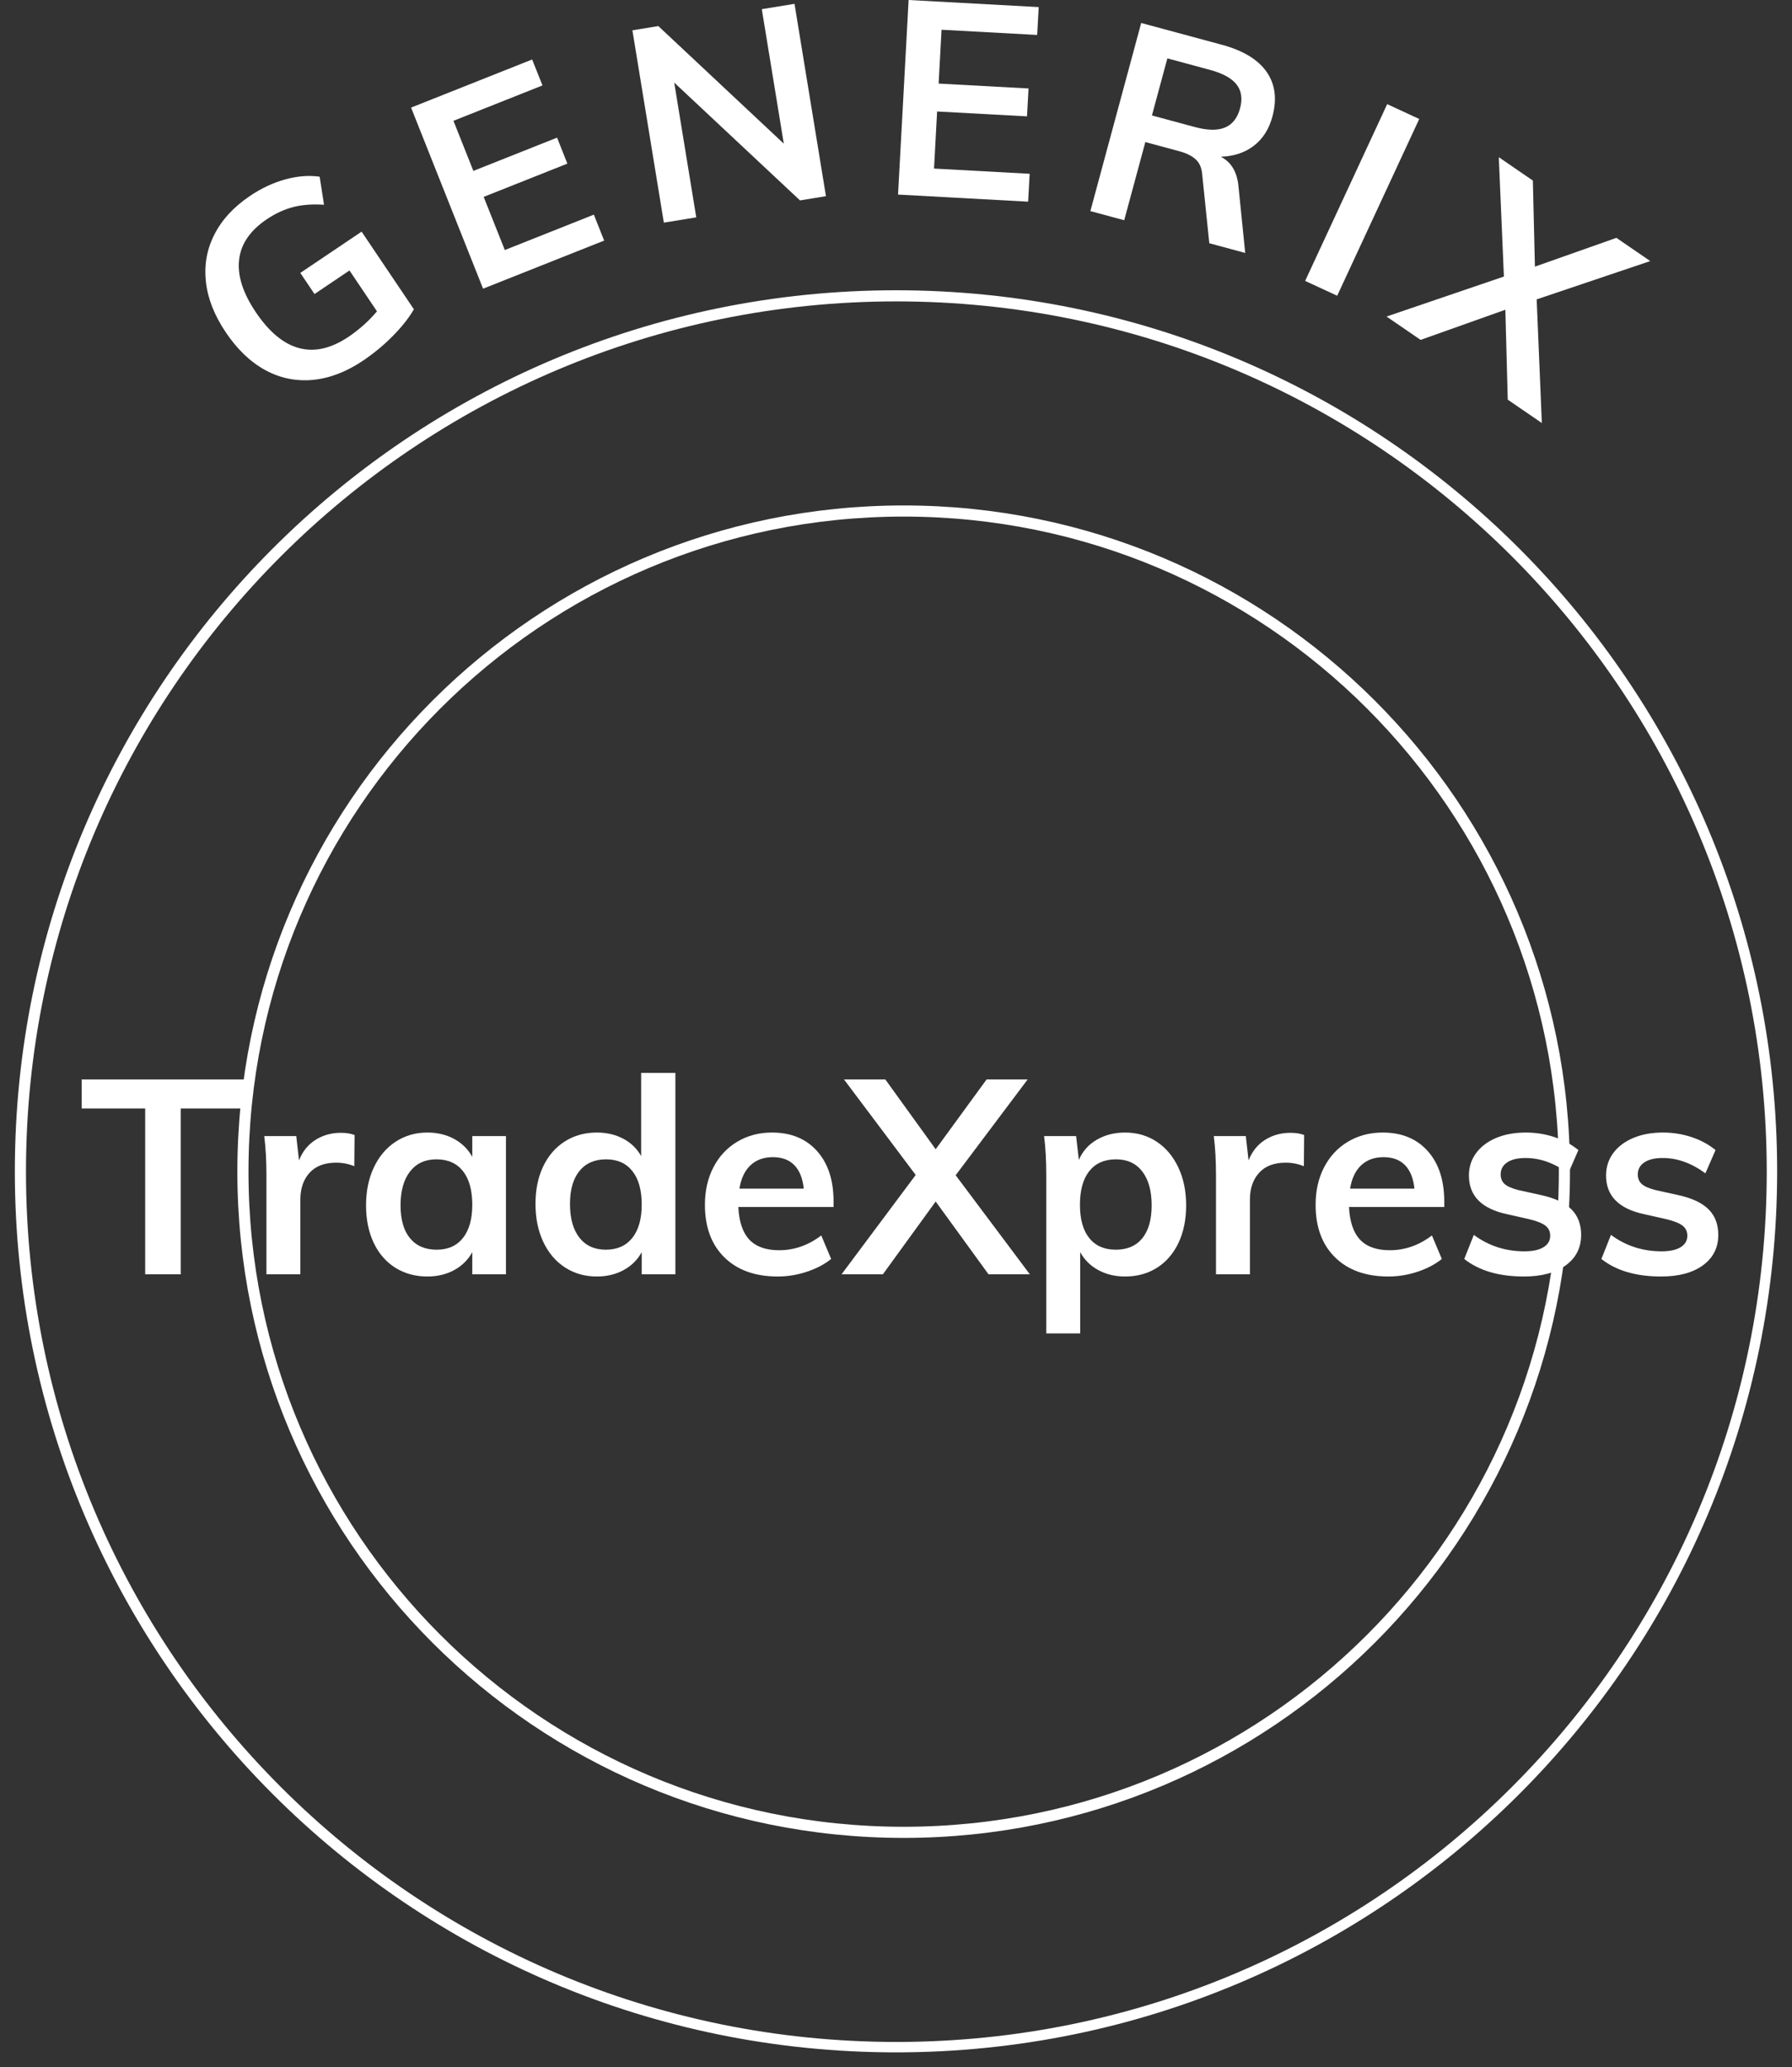
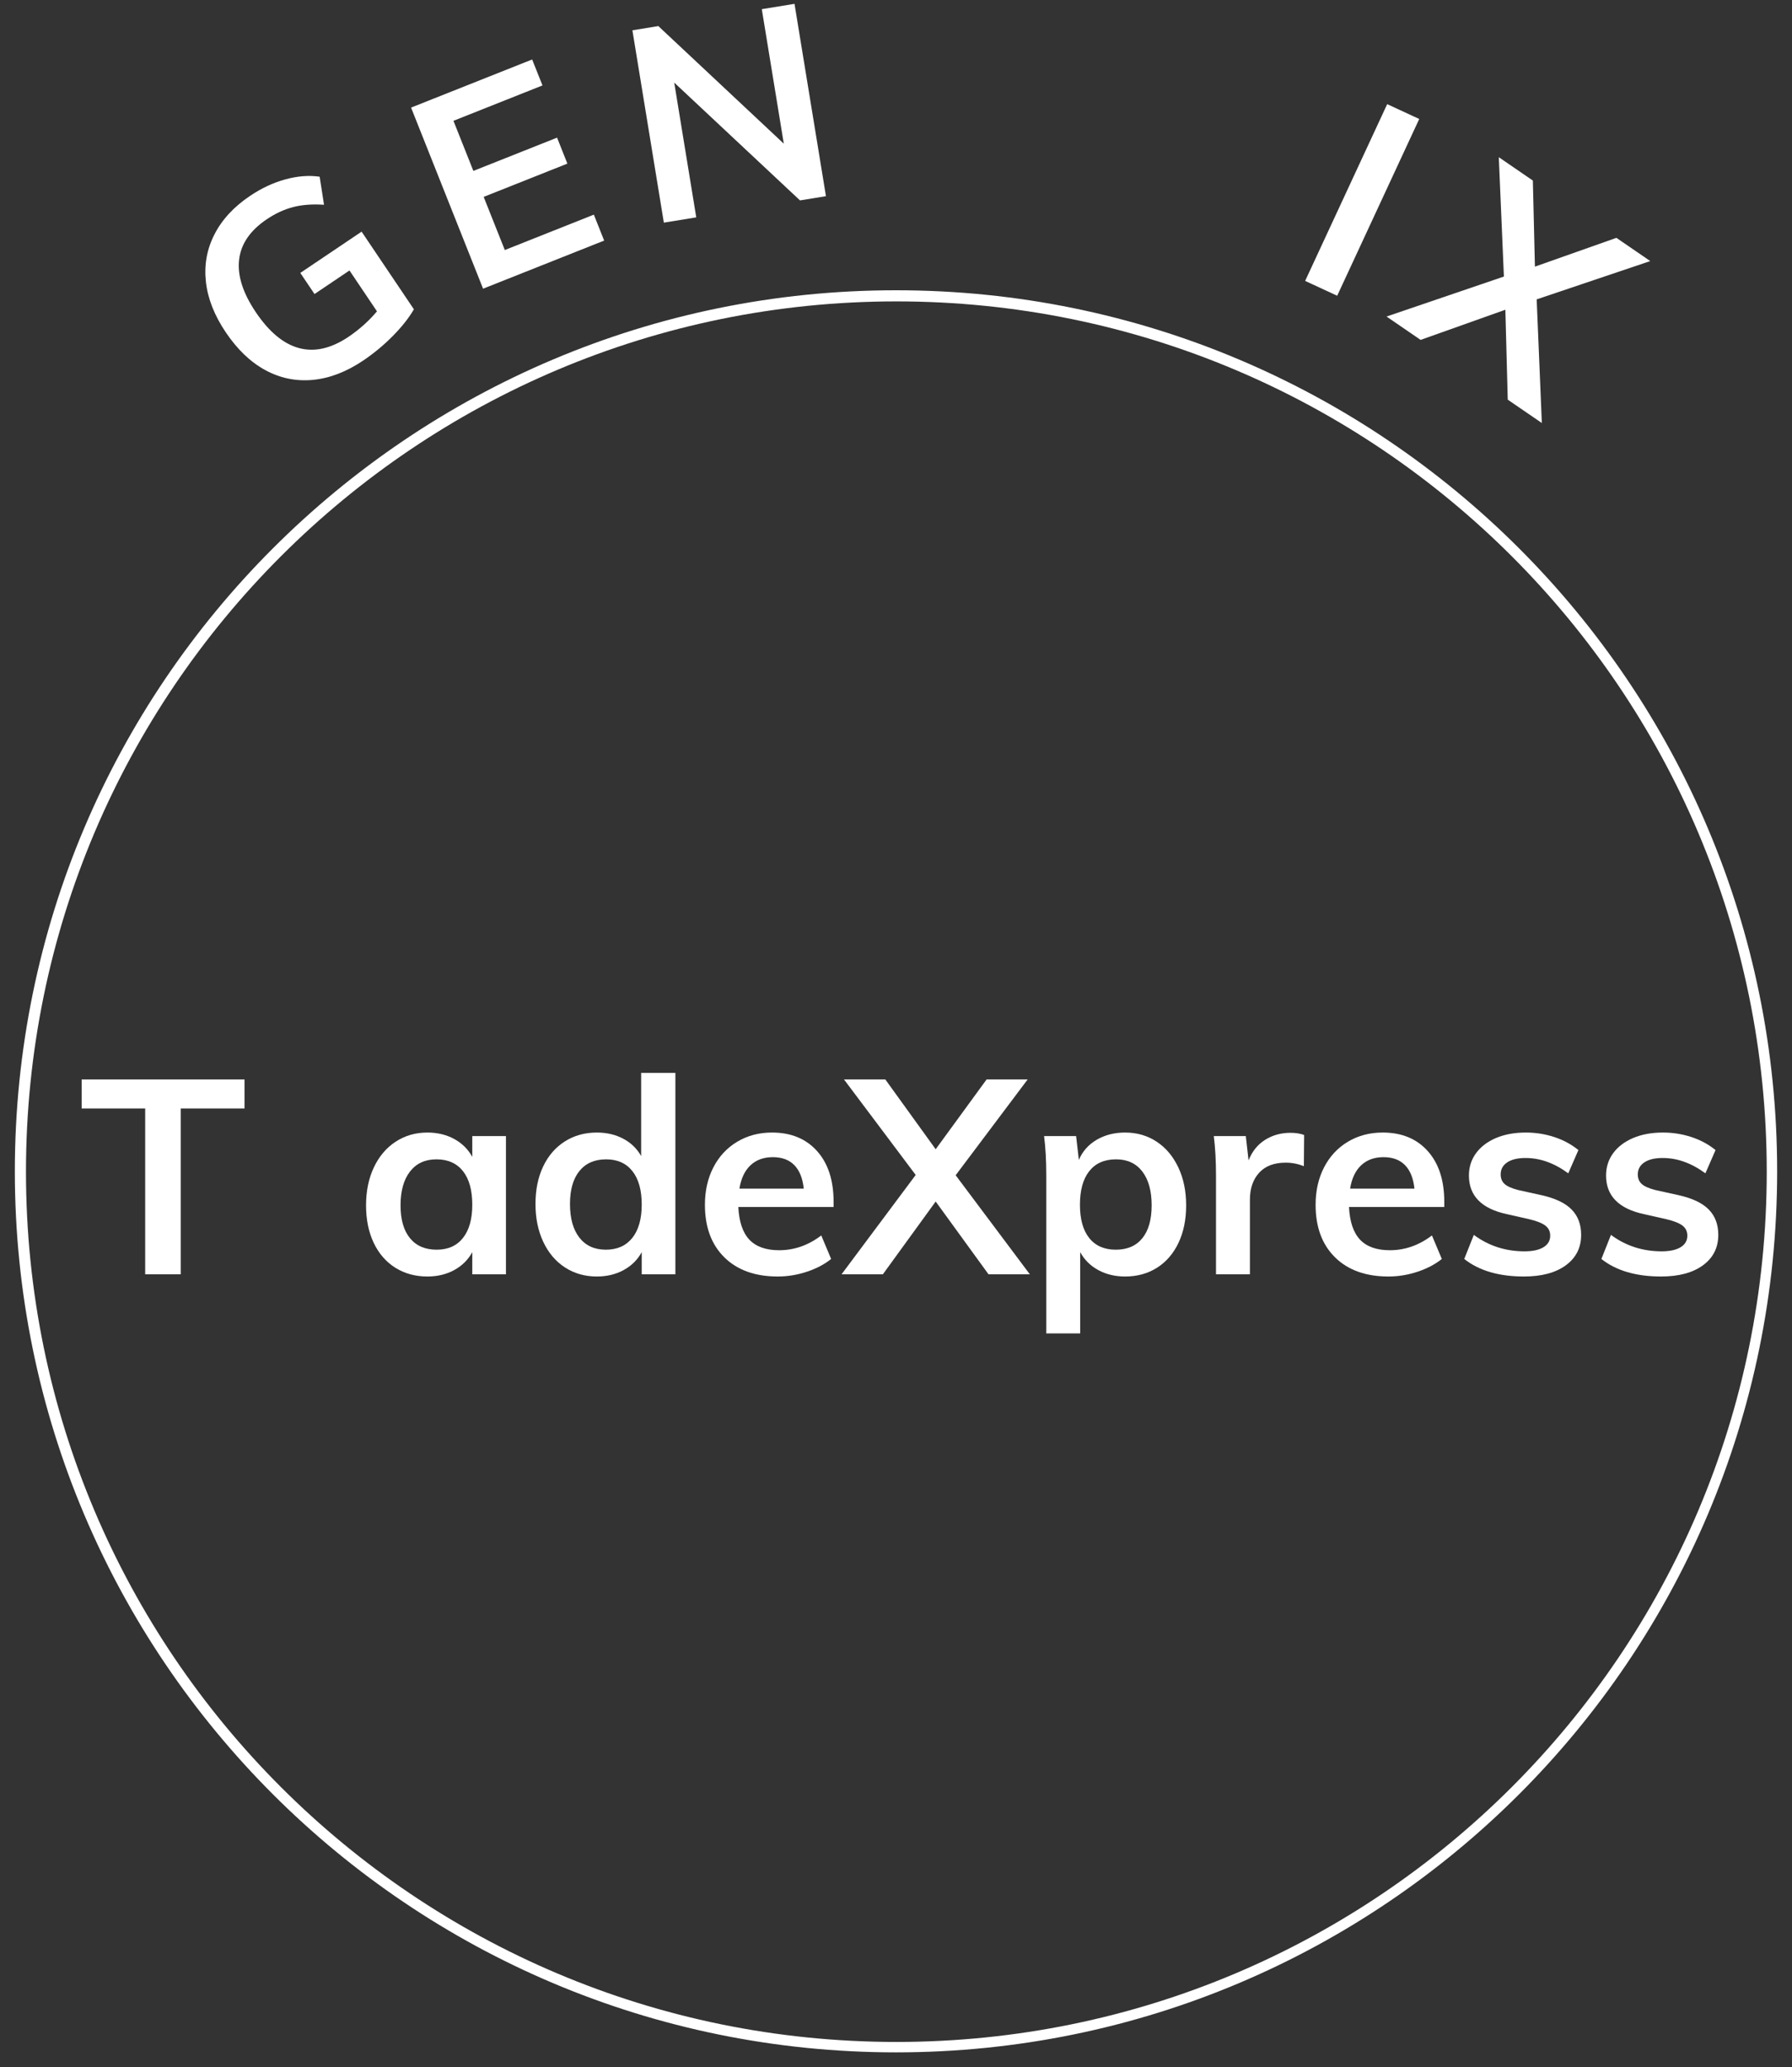
<svg xmlns="http://www.w3.org/2000/svg" zoomAndPan="magnify" preserveAspectRatio="xMidYMid meet" version="1.2" viewBox="27.33 94.99 845 974.89">
  <rect x="27.33" y="94.99" width="845" height="974.89" fill="#333333" stroke="none" />
  <defs>
    <clipPath id="60fdb6411f">
      <path d="M 34.328 231.879 L 865.328 231.879 L 865.328 1062.879 L 34.328 1062.879 Z M 34.328 231.879 " />
    </clipPath>
    <clipPath id="e5ddbb2e0f">
      <path d="M 449.828 231.879 C 220.352 231.879 34.328 417.906 34.328 647.379 C 34.328 876.855 220.352 1062.879 449.828 1062.879 C 679.301 1062.879 865.328 876.855 865.328 647.379 C 865.328 417.906 679.301 231.879 449.828 231.879 Z M 449.828 231.879 " />
    </clipPath>
    <clipPath id="feab425f5f">
      <path d="M 139.254 333.359 L 767.637 333.359 L 767.637 961.742 L 139.254 961.742 Z M 139.254 333.359 " />
    </clipPath>
    <clipPath id="faeb9f6bb5">
-       <path d="M 453.445 333.359 C 279.926 333.359 139.254 474.027 139.254 647.551 C 139.254 821.074 279.926 961.742 453.445 961.742 C 626.969 961.742 767.637 821.074 767.637 647.551 C 767.637 474.027 626.969 333.359 453.445 333.359 Z M 453.445 333.359 " />
-     </clipPath>
+       </clipPath>
  </defs>
  <g id="a970aab53a">
    <g clip-rule="nonzero" clip-path="url(#60fdb6411f)">
      <g clip-rule="nonzero" clip-path="url(#e5ddbb2e0f)">
        <path style="fill:none;stroke-width:14;stroke-linecap:butt;stroke-linejoin:miter;stroke:#ffffff;stroke-opacity:1;stroke-miterlimit:4;" d="M 554.227 -0.002 C 248.133 -0.002 0.001 248.136 0.001 554.225 C 0.001 860.319 248.133 1108.452 554.227 1108.452 C 860.316 1108.452 1108.454 860.319 1108.454 554.225 C 1108.454 248.136 860.316 -0.002 554.227 -0.002 Z M 554.227 -0.002 " transform="matrix(0.75,0,0,0.75,34.328,231.88)" />
      </g>
    </g>
    <g clip-rule="nonzero" clip-path="url(#feab425f5f)">
      <g clip-rule="nonzero" clip-path="url(#faeb9f6bb5)">
-         <path style="fill:none;stroke-width:14;stroke-linecap:butt;stroke-linejoin:miter;stroke:#ffffff;stroke-opacity:1;stroke-miterlimit:4;" d="M 418.92 -0.001 C 187.555 -0.001 -0.002 187.556 -0.002 418.921 C -0.002 650.285 187.555 837.843 418.92 837.843 C 650.284 837.843 837.842 650.285 837.842 418.921 C 837.842 187.556 650.284 -0.001 418.92 -0.001 Z M 418.92 -0.001 " transform="matrix(0.75,0,0,0.75,139.256,333.36)" />
-       </g>
+         </g>
    </g>
    <g style="fill:#ffffff;fill-opacity:1;">
      <g transform="translate(64.288, 695.955)">
        <path style="stroke:none" d="M 31.5 0 L 31.5 -78.219 L 1.547 -78.219 L 1.547 -91.906 L 78.344 -91.906 L 78.344 -78.219 L 48.281 -78.219 L 48.281 0 Z M 31.5 0 " />
      </g>
    </g>
    <g style="fill:#ffffff;fill-opacity:1;">
      <g transform="translate(144.184, 695.955)">
-         <path style="stroke:none" d="M 43.891 -66.734 C 46.379 -66.734 48.531 -66.391 50.344 -65.703 L 50.219 -50.984 C 47.457 -52.098 44.613 -52.656 41.688 -52.656 C 36.188 -52.656 31.992 -51.062 29.109 -47.875 C 26.223 -44.695 24.781 -40.484 24.781 -35.234 L 24.781 0 L 8.781 0 L 8.781 -46.719 C 8.781 -53.602 8.438 -59.758 7.75 -65.188 L 22.844 -65.188 L 24.141 -53.703 C 25.773 -57.91 28.352 -61.133 31.875 -63.375 C 35.406 -65.613 39.41 -66.734 43.891 -66.734 Z M 43.891 -66.734 " />
-       </g>
+         </g>
    </g>
    <g style="fill:#ffffff;fill-opacity:1;">
      <g transform="translate(194.781, 695.955)">
        <path style="stroke:none" d="M 71.125 -65.188 L 71.125 0 L 55.25 0 L 55.25 -10.453 C 53.27 -6.836 50.426 -4.02 46.719 -2 C 43.02 0.02 38.805 1.031 34.078 1.031 C 28.398 1.031 23.363 -0.344 18.969 -3.094 C 14.582 -5.852 11.18 -9.77 8.766 -14.844 C 6.359 -19.914 5.156 -25.812 5.156 -32.531 C 5.156 -39.238 6.379 -45.195 8.828 -50.406 C 11.285 -55.613 14.707 -59.656 19.094 -62.531 C 23.488 -65.414 28.484 -66.859 34.078 -66.859 C 38.805 -66.859 43.02 -65.848 46.719 -63.828 C 50.426 -61.805 53.27 -58.988 55.25 -55.375 L 55.25 -65.188 Z M 38.469 -11.609 C 43.801 -11.609 47.93 -13.457 50.859 -17.156 C 53.785 -20.863 55.25 -26.07 55.25 -32.781 C 55.25 -39.664 53.785 -44.957 50.859 -48.656 C 47.93 -52.363 43.758 -54.219 38.344 -54.219 C 33 -54.219 28.844 -52.301 25.875 -48.469 C 22.906 -44.633 21.422 -39.32 21.422 -32.531 C 21.422 -25.812 22.906 -20.645 25.875 -17.031 C 28.844 -13.414 33.039 -11.609 38.469 -11.609 Z M 38.469 -11.609 " />
      </g>
    </g>
    <g style="fill:#ffffff;fill-opacity:1;">
      <g transform="translate(274.677, 695.955)">
        <path style="stroke:none" d="M 71.125 -95 L 71.125 0 L 55.25 0 L 55.25 -10.453 C 53.27 -6.836 50.426 -4.02 46.719 -2 C 43.02 0.02 38.805 1.031 34.078 1.031 C 28.484 1.031 23.488 -0.383 19.094 -3.219 C 14.707 -6.062 11.285 -10.086 8.828 -15.297 C 6.379 -20.504 5.156 -26.461 5.156 -33.172 C 5.156 -39.879 6.359 -45.77 8.766 -50.844 C 11.18 -55.926 14.582 -59.863 18.969 -62.656 C 23.363 -65.457 28.398 -66.859 34.078 -66.859 C 38.723 -66.859 42.875 -65.891 46.531 -63.953 C 50.188 -62.016 53.004 -59.285 54.984 -55.766 L 54.984 -95 Z M 38.344 -11.609 C 43.676 -11.609 47.828 -13.457 50.797 -17.156 C 53.766 -20.863 55.25 -26.117 55.25 -32.922 C 55.25 -39.711 53.785 -44.957 50.859 -48.656 C 47.93 -52.363 43.801 -54.219 38.469 -54.219 C 33.039 -54.219 28.844 -52.383 25.875 -48.719 C 22.906 -45.062 21.422 -39.879 21.422 -33.172 C 21.422 -26.367 22.906 -21.07 25.875 -17.281 C 28.844 -13.5 33 -11.609 38.344 -11.609 Z M 38.344 -11.609 " />
      </g>
    </g>
    <g style="fill:#ffffff;fill-opacity:1;">
      <g transform="translate(354.573, 695.955)">
        <path style="stroke:none" d="M 65.828 -31.75 L 20.906 -31.75 C 21.25 -24.781 22.988 -19.641 26.125 -16.328 C 29.27 -13.016 33.941 -11.359 40.141 -11.359 C 47.285 -11.359 53.91 -13.68 60.016 -18.328 L 64.672 -7.234 C 61.566 -4.734 57.754 -2.727 53.234 -1.219 C 48.723 0.281 44.145 1.031 39.5 1.031 C 28.832 1.031 20.441 -1.977 14.328 -8 C 8.211 -14.02 5.156 -22.281 5.156 -32.781 C 5.156 -39.406 6.488 -45.301 9.156 -50.469 C 11.832 -55.633 15.578 -59.656 20.391 -62.531 C 25.211 -65.414 30.676 -66.859 36.781 -66.859 C 45.738 -66.859 52.816 -63.953 58.016 -58.141 C 63.223 -52.336 65.828 -44.359 65.828 -34.203 Z M 37.172 -55.25 C 32.867 -55.25 29.363 -53.977 26.656 -51.438 C 23.945 -48.895 22.203 -45.219 21.422 -40.406 L 51.766 -40.406 C 51.242 -45.312 49.754 -49.008 47.297 -51.5 C 44.848 -54 41.473 -55.25 37.172 -55.25 Z M 37.172 -55.25 " />
      </g>
    </g>
    <g style="fill:#ffffff;fill-opacity:1;">
      <g transform="translate(425.305, 695.955)">
        <path style="stroke:none" d="M 52.656 -46.719 L 87.641 0 L 68.156 0 L 43.234 -34.328 L 18.328 0 L -1.156 0 L 33.812 -46.859 L 0 -91.906 L 19.484 -91.906 L 43.234 -58.984 L 67.25 -91.906 L 86.609 -91.906 Z M 52.656 -46.719 " />
      </g>
    </g>
    <g style="fill:#ffffff;fill-opacity:1;">
      <g transform="translate(511.912, 695.955)">
        <path style="stroke:none" d="M 45.953 -66.859 C 51.547 -66.859 56.516 -65.414 60.859 -62.531 C 65.203 -59.656 68.598 -55.613 71.047 -50.406 C 73.504 -45.195 74.734 -39.238 74.734 -32.531 C 74.734 -25.812 73.531 -19.914 71.125 -14.844 C 68.719 -9.77 65.336 -5.852 60.984 -3.094 C 56.641 -0.344 51.629 1.031 45.953 1.031 C 41.223 1.031 37.004 0.02 33.297 -2 C 29.598 -4.02 26.758 -6.836 24.781 -10.453 L 24.781 27.875 L 8.781 27.875 L 8.781 -46.719 C 8.781 -53.602 8.438 -59.758 7.75 -65.188 L 22.844 -65.188 L 24.141 -53.953 C 25.859 -57.992 28.656 -61.156 32.531 -63.438 C 36.406 -65.719 40.879 -66.859 45.953 -66.859 Z M 41.562 -11.609 C 46.977 -11.609 51.148 -13.414 54.078 -17.031 C 57.004 -20.645 58.469 -25.812 58.469 -32.531 C 58.469 -39.32 57.004 -44.633 54.078 -48.469 C 51.148 -52.301 47.02 -54.219 41.688 -54.219 C 36.188 -54.219 31.973 -52.363 29.047 -48.656 C 26.117 -44.957 24.656 -39.664 24.656 -32.781 C 24.656 -25.988 26.117 -20.758 29.047 -17.094 C 31.973 -13.438 36.145 -11.609 41.562 -11.609 Z M 41.562 -11.609 " />
      </g>
    </g>
    <g style="fill:#ffffff;fill-opacity:1;">
      <g transform="translate(591.937, 695.955)">
        <path style="stroke:none" d="M 43.891 -66.734 C 46.379 -66.734 48.531 -66.391 50.344 -65.703 L 50.219 -50.984 C 47.457 -52.098 44.613 -52.656 41.688 -52.656 C 36.188 -52.656 31.992 -51.062 29.109 -47.875 C 26.223 -44.695 24.781 -40.484 24.781 -35.234 L 24.781 0 L 8.781 0 L 8.781 -46.719 C 8.781 -53.602 8.438 -59.758 7.75 -65.188 L 22.844 -65.188 L 24.141 -53.703 C 25.773 -57.91 28.352 -61.133 31.875 -63.375 C 35.406 -65.613 39.41 -66.734 43.891 -66.734 Z M 43.891 -66.734 " />
      </g>
    </g>
    <g style="fill:#ffffff;fill-opacity:1;">
      <g transform="translate(642.534, 695.955)">
        <path style="stroke:none" d="M 65.828 -31.75 L 20.906 -31.75 C 21.25 -24.781 22.988 -19.641 26.125 -16.328 C 29.27 -13.016 33.941 -11.359 40.141 -11.359 C 47.285 -11.359 53.91 -13.68 60.016 -18.328 L 64.672 -7.234 C 61.566 -4.734 57.754 -2.727 53.234 -1.219 C 48.723 0.281 44.145 1.031 39.5 1.031 C 28.832 1.031 20.441 -1.977 14.328 -8 C 8.211 -14.02 5.156 -22.281 5.156 -32.781 C 5.156 -39.406 6.488 -45.301 9.156 -50.469 C 11.832 -55.633 15.578 -59.656 20.391 -62.531 C 25.211 -65.414 30.676 -66.859 36.781 -66.859 C 45.738 -66.859 52.816 -63.953 58.016 -58.141 C 63.223 -52.336 65.828 -44.359 65.828 -34.203 Z M 37.172 -55.25 C 32.867 -55.25 29.363 -53.977 26.656 -51.438 C 23.945 -48.895 22.203 -45.219 21.422 -40.406 L 51.766 -40.406 C 51.242 -45.312 49.754 -49.008 47.297 -51.5 C 44.848 -54 41.473 -55.25 37.172 -55.25 Z M 37.172 -55.25 " />
      </g>
    </g>
    <g style="fill:#ffffff;fill-opacity:1;">
      <g transform="translate(713.266, 695.955)">
        <path style="stroke:none" d="M 32.656 1.031 C 20.863 1.031 11.484 -1.723 4.516 -7.234 L 9.031 -18.594 C 16 -13.426 23.961 -10.844 32.922 -10.844 C 36.785 -10.844 39.77 -11.488 41.875 -12.781 C 43.988 -14.07 45.047 -15.879 45.047 -18.203 C 45.047 -20.18 44.312 -21.75 42.844 -22.906 C 41.383 -24.07 38.895 -25.082 35.375 -25.938 L 24.531 -28.391 C 12.656 -30.973 6.719 -37.039 6.719 -46.594 C 6.719 -50.551 7.832 -54.055 10.062 -57.109 C 12.301 -60.172 15.441 -62.562 19.484 -64.281 C 23.535 -66 28.227 -66.859 33.562 -66.859 C 38.207 -66.859 42.68 -66.148 46.984 -64.734 C 51.285 -63.316 55.07 -61.27 58.344 -58.594 L 53.562 -47.625 C 47.02 -52.445 40.312 -54.859 33.438 -54.859 C 29.727 -54.859 26.844 -54.172 24.781 -52.797 C 22.719 -51.422 21.688 -49.523 21.688 -47.109 C 21.688 -45.223 22.305 -43.719 23.547 -42.594 C 24.797 -41.477 26.93 -40.531 29.953 -39.75 L 41.047 -37.297 C 47.504 -35.836 52.219 -33.578 55.188 -30.516 C 58.156 -27.461 59.641 -23.488 59.641 -18.594 C 59.641 -12.562 57.227 -7.781 52.406 -4.25 C 47.582 -0.727 41 1.031 32.656 1.031 Z M 32.656 1.031 " />
      </g>
    </g>
    <g style="fill:#ffffff;fill-opacity:1;">
      <g transform="translate(777.931, 695.955)">
        <path style="stroke:none" d="M 32.656 1.031 C 20.863 1.031 11.484 -1.723 4.516 -7.234 L 9.031 -18.594 C 16 -13.426 23.961 -10.844 32.922 -10.844 C 36.785 -10.844 39.77 -11.488 41.875 -12.781 C 43.988 -14.07 45.047 -15.879 45.047 -18.203 C 45.047 -20.18 44.312 -21.75 42.844 -22.906 C 41.383 -24.07 38.895 -25.082 35.375 -25.938 L 24.531 -28.391 C 12.656 -30.973 6.719 -37.039 6.719 -46.594 C 6.719 -50.551 7.832 -54.055 10.062 -57.109 C 12.301 -60.172 15.441 -62.562 19.484 -64.281 C 23.535 -66 28.227 -66.859 33.562 -66.859 C 38.207 -66.859 42.68 -66.148 46.984 -64.734 C 51.285 -63.316 55.07 -61.27 58.344 -58.594 L 53.562 -47.625 C 47.02 -52.445 40.312 -54.859 33.438 -54.859 C 29.727 -54.859 26.844 -54.172 24.781 -52.797 C 22.719 -51.422 21.688 -49.523 21.688 -47.109 C 21.688 -45.223 22.305 -43.719 23.547 -42.594 C 24.797 -41.477 26.93 -40.531 29.953 -39.75 L 41.047 -37.297 C 47.504 -35.836 52.219 -33.578 55.188 -30.516 C 58.156 -27.461 59.641 -23.488 59.641 -18.594 C 59.641 -12.562 57.227 -7.781 52.406 -4.25 C 47.582 -0.727 41 1.031 32.656 1.031 Z M 32.656 1.031 " />
      </g>
    </g>
    <g style="fill:#ffffff;fill-opacity:1;">
      <g transform="translate(153.747, 293.826)">
        <path style="stroke:none" d="M 44.094 -89.594 L 68.75 -52.969 C 66.395 -48.906 63.086 -44.719 58.828 -40.406 C 54.578 -36.094 49.891 -32.207 44.766 -28.75 C 36.91 -23.469 29.035 -20.445 21.141 -19.688 C 13.242 -18.938 5.789 -20.453 -1.219 -24.234 C -8.227 -28.016 -14.473 -33.973 -19.953 -42.109 C -25.336 -50.098 -28.461 -58.051 -29.328 -65.969 C -30.203 -73.895 -28.859 -81.336 -25.297 -88.297 C -21.742 -95.266 -16.148 -101.316 -8.516 -106.453 C -3.16 -110.066 2.379 -112.66 8.109 -114.234 C 13.848 -115.816 19.25 -116.238 24.312 -115.5 L 26.375 -102.266 C 20.938 -102.641 16.094 -102.281 11.844 -101.188 C 7.602 -100.094 3.453 -98.176 -0.609 -95.438 C -8.461 -90.156 -12.816 -83.797 -13.672 -76.359 C -14.535 -68.93 -11.914 -60.688 -5.812 -51.625 C 0.477 -42.281 7.289 -36.629 14.625 -34.672 C 21.969 -32.711 29.742 -34.492 37.953 -40.016 C 42.941 -43.379 47.406 -47.375 51.344 -52 L 38.375 -71.281 L 21.891 -60.172 L 15.188 -70.125 Z M 44.094 -89.594 " />
      </g>
    </g>
    <g style="fill:#ffffff;fill-opacity:1;">
      <g transform="translate(245.885, 234.809)">
        <path style="stroke:none" d="M 9.234 -3.672 L -24.719 -89.078 L 32.375 -111.766 L 37.25 -99.531 L -4.734 -82.844 L 4.656 -59.219 L 44.125 -74.906 L 48.984 -62.656 L 9.516 -46.969 L 19.484 -21.906 L 61.469 -38.594 L 66.328 -26.359 Z M 9.234 -3.672 " />
      </g>
    </g>
    <g style="fill:#ffffff;fill-opacity:1;">
      <g transform="translate(330.55, 201.595)">
        <path style="stroke:none" d="M 56 -102.281 L 71.422 -104.797 L 86.25 -14.094 L 74.016 -12.094 L 14.703 -67.656 L 25.094 -4.094 L 9.812 -1.609 L -5.016 -92.312 L 7.203 -94.312 L 66.375 -38.844 Z M 56 -102.281 " />
      </g>
    </g>
    <g style="fill:#ffffff;fill-opacity:1;">
      <g transform="translate(440.871, 186.224)">
-         <path style="stroke:none" d="M 9.922 0.531 L 14.906 -91.234 L 76.25 -87.891 L 75.531 -74.75 L 30.438 -77.203 L 29.062 -51.812 L 71.453 -49.516 L 70.734 -36.359 L 28.344 -38.656 L 26.891 -11.734 L 71.984 -9.281 L 71.266 3.875 Z M 9.922 0.531 " />
-       </g>
+         </g>
    </g>
    <g style="fill:#ffffff;fill-opacity:1;">
      <g transform="translate(531.888, 191.952)">
-         <path style="stroke:none" d="M 82.609 22.328 L 65.672 17.75 L 62.312 -14.844 C 62.062 -17.852 61.039 -20.176 59.25 -21.812 C 57.469 -23.457 54.91 -24.727 51.578 -25.625 L 35.516 -29.969 L 25.547 6.906 L 9.594 2.594 L 33.562 -86.125 L 71.578 -75.859 C 81.617 -73.141 88.66 -68.875 92.703 -63.062 C 96.754 -57.25 97.664 -50.227 95.438 -42 C 93.852 -36.102 90.945 -31.52 86.719 -28.25 C 82.488 -24.977 77.273 -23.242 71.078 -23.047 C 76.016 -20.547 78.801 -15.875 79.438 -9.031 Z M 58.688 -37.094 C 64.75 -35.445 69.535 -35.352 73.047 -36.812 C 76.566 -38.27 78.941 -41.285 80.172 -45.859 C 81.391 -50.348 80.863 -54.078 78.594 -57.047 C 76.32 -60.023 72.113 -62.348 65.969 -64.016 L 45.906 -69.438 L 38.625 -42.516 Z M 58.688 -37.094 " />
-       </g>
+         </g>
    </g>
    <g style="fill:#ffffff;fill-opacity:1;">
      <g transform="translate(633.742, 223.278)">
        <path style="stroke:none" d="M 9.016 4.188 L 47.703 -79.172 L 62.812 -72.172 L 24.125 11.188 Z M 9.016 4.188 " />
      </g>
    </g>
    <g style="fill:#ffffff;fill-opacity:1;">
      <g transform="translate(682.089, 244.924)">
        <path style="stroke:none" d="M 69.844 -8.75 L 72.281 49.562 L 56.203 38.547 L 55.078 -3.859 L 15.109 10.359 L -0.953 -0.656 L 54.391 -19.516 L 51.984 -75.797 L 68.047 -64.781 L 69.016 -24.188 L 107.438 -37.766 L 123.406 -26.812 Z M 69.844 -8.75 " />
      </g>
    </g>
  </g>
</svg>